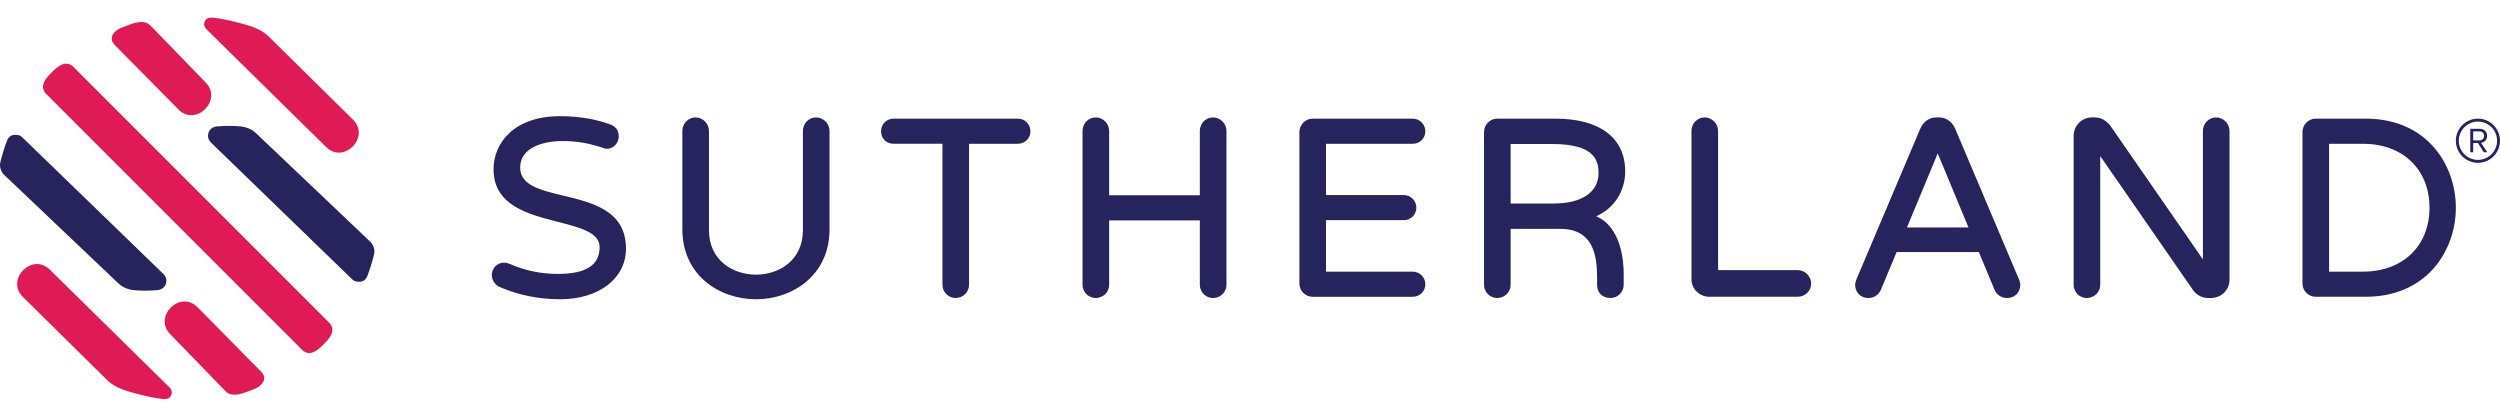
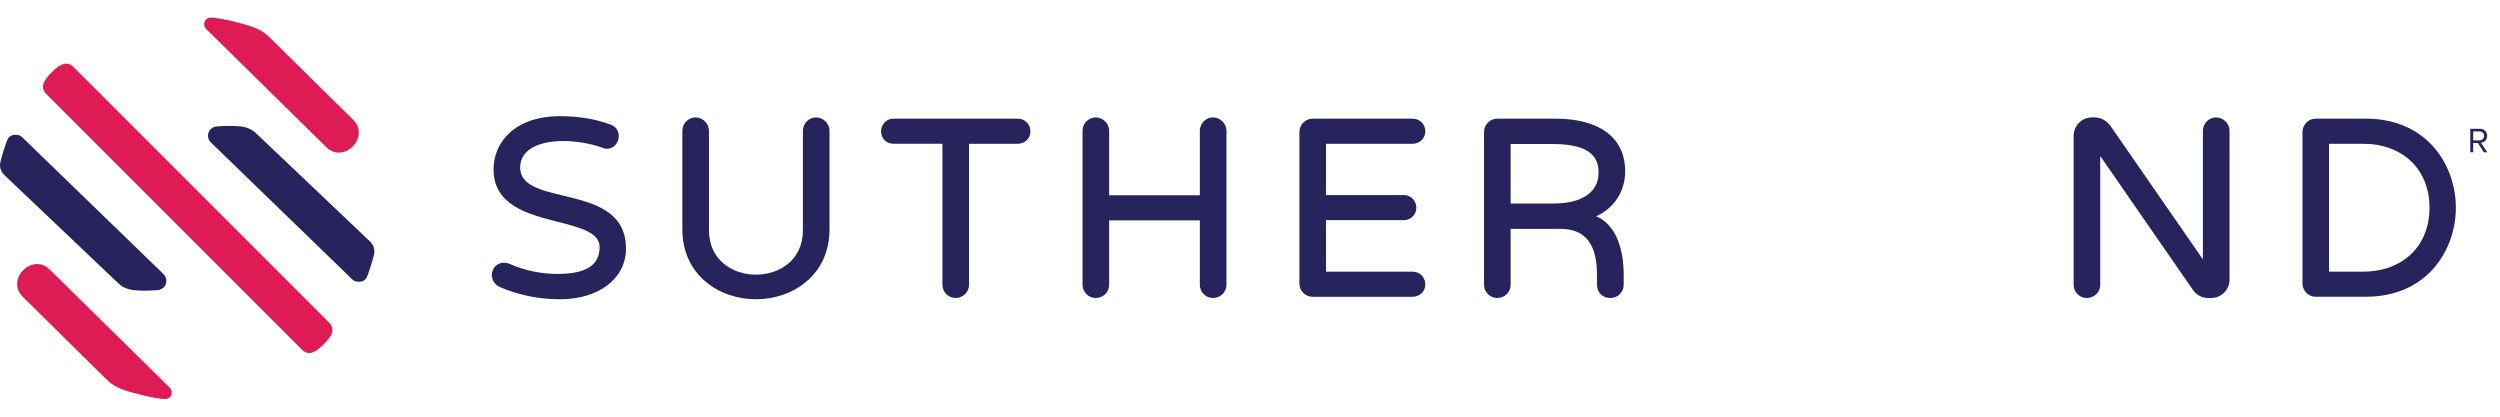
<svg xmlns="http://www.w3.org/2000/svg" version="1.1" id="Layer_1" x="0px" y="0px" width="240px" height="40px" viewBox="0 0 240 40" enable-background="new 0 0 240 40" xml:space="preserve">
  <g>
    <g>
-       <path fill="#DE1B54" d="M11.02,4.321l6.114,6.193c1.682,1.683,4.278-0.925,2.606-2.6l-5.3-5.469    c-0.704-0.727-1.957-0.083-2.737,0.2C11.003,2.9,10.317,3.609,11.02,4.321z" />
      <path fill="#DE1B54" d="M31.302,14.107c1.686,1.685,4.276-0.927,2.602-2.604l-8.113-8.002c-0.829-0.817-2.05-1.101-3.155-1.384    c-0.693-0.179-1.407-0.332-2.119-0.412c-0.339-0.04-0.683-0.016-0.854,0.334c-0.121,0.245-0.066,0.551,0.127,0.742L31.302,14.107z    " />
      <path fill="#DE1B54" d="M31.584,30.96L7.054,6.43c-0.699-0.7-1.466-0.105-2.021,0.444c-0.573,0.568-1.36,1.38-0.581,2.158    l24.53,24.531c0.688,0.688,1.411,0.151,1.95-0.374C31.518,32.615,32.396,31.772,31.584,30.96z" />
-       <path fill="#DE1B54" d="M25.071,35.68l-6.115-6.193c-1.682-1.683-4.278,0.924-2.606,2.6l5.301,5.469    c0.704,0.727,1.957,0.084,2.737-0.2C25.086,37.1,25.772,36.391,25.071,35.68z" />
      <path fill="#DE1B54" d="M4.788,25.893c-1.686-1.686-4.276,0.927-2.602,2.604l8.113,8.003c0.828,0.816,2.051,1.1,3.155,1.383    c0.694,0.179,1.407,0.331,2.12,0.413c0.339,0.038,0.682,0.016,0.854-0.335c0.121-0.245,0.066-0.551-0.127-0.742L4.788,25.893z" />
    </g>
    <g>
      <g>
        <path fill="#26235D" d="M54.073,18.781c-2.22-0.532-4.137-0.993-4.137-2.699c0-1.875,2.106-2.543,4.078-2.543     c1.304,0,2.581,0.214,3.787,0.633c0.187,0.074,0.331,0.109,0.453,0.109c0.708,0,1.145-0.619,1.145-1.193     c0-0.549-0.282-0.953-0.793-1.133c-1.438-0.532-3.063-0.803-4.833-0.803c-4.416,0-6.392,2.561-6.392,5.099     c0,3.464,3.289,4.307,6.191,5.05c2.142,0.549,3.991,1.021,3.991,2.425c0,1.728-1.31,2.568-4.005,2.568     c-1.639,0-3.201-0.325-4.646-0.969c-0.178-0.074-0.345-0.109-0.529-0.109c-0.731,0-1.169,0.606-1.169,1.194     c0,0.485,0.331,0.973,0.784,1.152c1.795,0.773,3.738,1.166,5.776,1.166c3.721,0,6.32-1.999,6.32-4.859     C60.094,20.225,56.895,19.458,54.073,18.781z" />
        <path fill="#26235D" d="M78.344,11.272c-0.698,0-1.265,0.578-1.265,1.289v9.535c0,2.934-2.337,4.27-4.509,4.27     s-4.509-1.336-4.509-4.27v-9.535c0-0.699-0.59-1.289-1.289-1.289c-0.697,0-1.265,0.578-1.265,1.289v9.464     c0,4.401,3.553,6.704,7.063,6.704s7.063-2.303,7.063-6.704v-9.464C79.633,11.861,79.042,11.272,78.344,11.272z" />
        <path fill="#26235D" d="M97.705,11.391H85.774c-0.669,0-1.194,0.535-1.194,1.217c0,0.681,0.513,1.193,1.194,1.193h4.7v13.542     c0,0.697,0.567,1.265,1.265,1.265c0.711,0,1.289-0.567,1.289-1.265V13.802h4.677c0.682,0,1.217-0.523,1.217-1.193     C98.922,11.926,98.387,11.391,97.705,11.391z" />
        <path fill="#26235D" d="M116.45,11.272c-0.697,0-1.265,0.578-1.265,1.289v6.186h-8.706v-6.186c0-0.699-0.591-1.289-1.29-1.289     c-0.697,0-1.265,0.578-1.265,1.289v14.783c0,0.697,0.568,1.265,1.265,1.265c0.711,0,1.29-0.567,1.29-1.265v-6.186h8.706v6.186     c0,0.697,0.568,1.265,1.265,1.265c0.71,0,1.29-0.567,1.29-1.265V12.561C117.739,11.861,117.148,11.272,116.45,11.272z" />
        <path fill="#26235D" d="M135.614,13.802c0.683,0,1.218-0.523,1.218-1.193c0-0.682-0.535-1.217-1.218-1.217h-9.607     c-0.697,0-1.264,0.579-1.264,1.289v14.543c0,0.697,0.566,1.266,1.264,1.266h9.607c0.683,0,1.218-0.524,1.218-1.192     c0-0.683-0.535-1.219-1.218-1.219h-8.317v-4.943h7.455c0.683,0,1.218-0.524,1.218-1.194c0-0.683-0.535-1.217-1.218-1.217h-7.455     v-4.92H135.614z" />
        <path fill="#26235D" d="M156.017,16.442c0-3.21-2.442-5.051-6.702-5.051h-5.582c-0.698,0-1.266,0.579-1.266,1.289v14.664     c0,0.697,0.567,1.265,1.266,1.265c0.712,0,1.288-0.567,1.288-1.265v-5.371h4.773c3.124,0,3.525,2.486,3.525,4.651v0.72     c0,0.755,0.518,1.265,1.29,1.265c0.696,0,1.265-0.567,1.265-1.265v-1.103c0-1.064-0.199-4.443-2.641-5.477     C154.964,19.981,156.017,18.366,156.017,16.442z M153.462,16.609c0,1.833-1.604,2.927-4.291,2.927h-4.15v-5.711h4.029     C152.962,13.826,153.462,15.313,153.462,16.609z" />
-         <path fill="#26235D" d="M172.584,25.935h-7.648V12.561c0-0.699-0.59-1.289-1.289-1.289c-0.697,0-1.266,0.578-1.266,1.289v14.231     c0,0.937,0.762,1.696,1.697,1.696h8.506c0.709,0,1.288-0.568,1.288-1.266S173.281,25.935,172.584,25.935z" />
-         <path fill="#26235D" d="M187.702,12.368c-0.294-0.687-0.878-1.096-1.561-1.096h-0.24c-0.684,0-1.268,0.409-1.562,1.096     l-6.109,14.423c-0.089,0.208-0.135,0.394-0.135,0.553c0,0.732,0.532,1.265,1.266,1.265c0.534,0,0.983-0.293,1.203-0.785     l1.508-3.623h7.897l1.51,3.627c0.218,0.488,0.667,0.781,1.202,0.781c0.733,0,1.264-0.532,1.264-1.265     c0-0.159-0.043-0.346-0.134-0.553L187.702,12.368z M188.976,21.837h-5.908l2.953-7.111L188.976,21.837z" />
        <path fill="#26235D" d="M212.744,11.272c-0.698,0-1.265,0.578-1.265,1.289v12.339l-8.889-12.836     c-0.396-0.51-0.918-0.791-1.466-0.791h-0.312c-0.961,0-1.743,0.793-1.743,1.768v14.304c0,0.697,0.566,1.265,1.264,1.265     c0.71,0,1.29-0.567,1.29-1.265V14.981l8.935,12.905c0.344,0.458,0.862,0.722,1.419,0.722h0.287c0.976,0,1.769-0.782,1.769-1.744     V12.561C214.033,11.861,213.442,11.272,212.744,11.272z" />
        <path fill="#26235D" d="M233.634,14.118c-1.574-1.784-3.828-2.727-6.516-2.727h-4.815c-0.697,0-1.265,0.579-1.265,1.289v14.543     c0,0.697,0.567,1.266,1.265,1.266h4.815c2.687,0,4.939-0.945,6.516-2.734c1.353-1.534,2.128-3.654,2.128-5.814     C235.762,17.771,234.986,15.649,233.634,14.118z M233.232,19.939c0,3.673-2.563,6.138-6.379,6.138h-3.261V13.802h3.261     C230.669,13.802,233.232,16.269,233.232,19.939z" />
      </g>
      <g>
        <path fill="#26235D" d="M23.069,12.132c-0.729-0.066-1.37-0.059-2.19,0c-0.368,0.027-0.697,0.202-0.839,0.545     c-0.145,0.347-0.064,0.741,0.207,1.003l13.549,13.121c0.191,0.184,0.332,0.245,0.709,0.245c0.45,0,0.666-0.291,0.773-0.578     c0.247-0.66,0.457-1.341,0.626-2.026c0.101-0.403-0.008-0.833-0.281-1.151c-0.029-0.034-0.059-0.067-0.092-0.1L24.609,12.818     C24.198,12.407,23.64,12.184,23.069,12.132z" />
        <path fill="#26235D" d="M12.872,27.857c0.729,0.066,1.37,0.06,2.19,0c0.368-0.025,0.697-0.203,0.839-0.545     c0.145-0.347,0.063-0.74-0.207-1.003L2.146,13.189c-0.191-0.184-0.332-0.245-0.709-0.245c-0.45,0-0.666,0.291-0.773,0.579     c-0.247,0.659-0.458,1.341-0.627,2.026c-0.1,0.404,0.009,0.833,0.281,1.15c0.029,0.034,0.059,0.068,0.092,0.1l10.922,10.372     C11.743,27.584,12.301,27.807,12.872,27.857z" />
      </g>
    </g>
    <g>
      <g>
        <g>
          <path fill="#26235D" d="M237.146,14.618v-2.254h0.907c0.209,0,0.38,0.062,0.511,0.186c0.132,0.124,0.198,0.288,0.198,0.494      c0,0.1-0.016,0.189-0.049,0.271c-0.032,0.081-0.076,0.15-0.131,0.203c-0.056,0.054-0.118,0.097-0.188,0.128      c-0.07,0.031-0.145,0.051-0.222,0.057l0.608,0.915h-0.331l-0.571-0.892h-0.452v0.892H237.146z M237.428,13.476h0.59      c0.134,0,0.242-0.041,0.328-0.121c0.084-0.08,0.127-0.184,0.127-0.312c0-0.127-0.043-0.23-0.127-0.31      c-0.084-0.08-0.193-0.119-0.328-0.119h-0.59V13.476z" />
        </g>
      </g>
      <g>
-         <path fill="#26235D" d="M237.881,15.63c-1.168,0-2.119-0.951-2.119-2.12c0-1.168,0.951-2.12,2.119-2.12     c1.169,0,2.119,0.951,2.119,2.12C240,14.68,239.05,15.63,237.881,15.63z M237.881,11.672c-1.013,0-1.838,0.825-1.838,1.838     c0,1.014,0.825,1.839,1.838,1.839c1.014,0,1.839-0.825,1.839-1.839C239.72,12.497,238.895,11.672,237.881,11.672z" />
-       </g>
+         </g>
    </g>
  </g>
</svg>